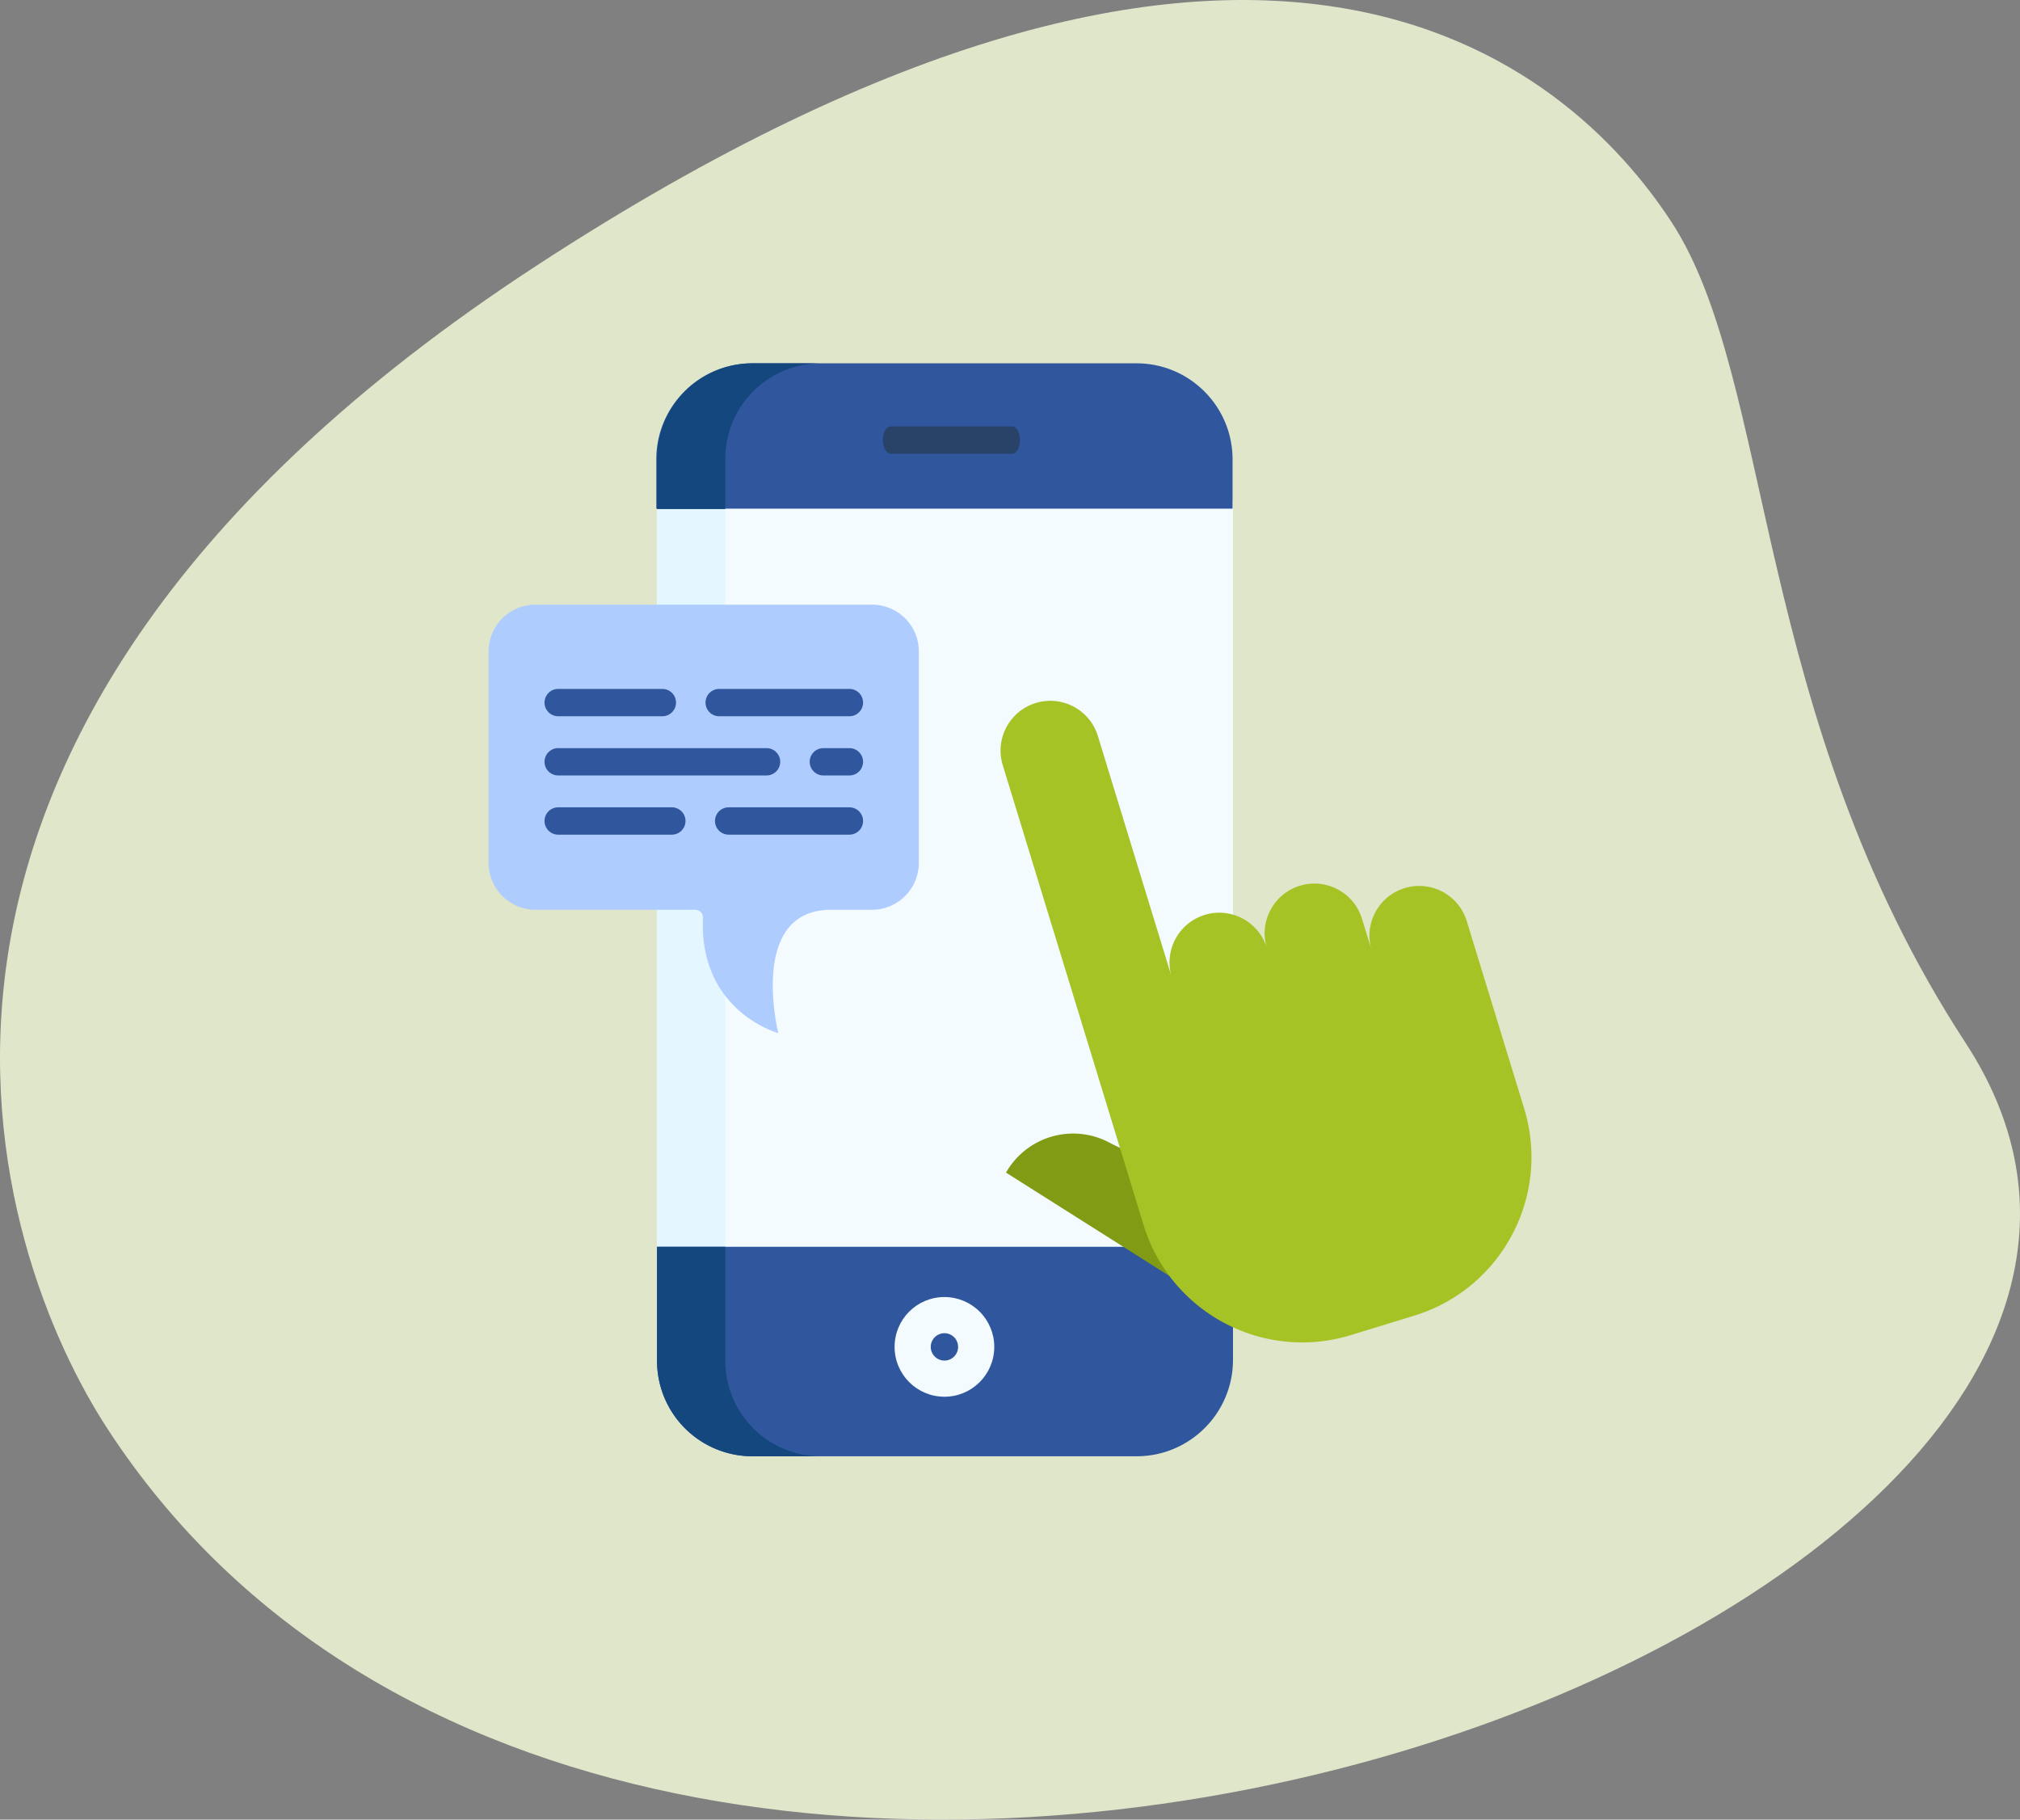
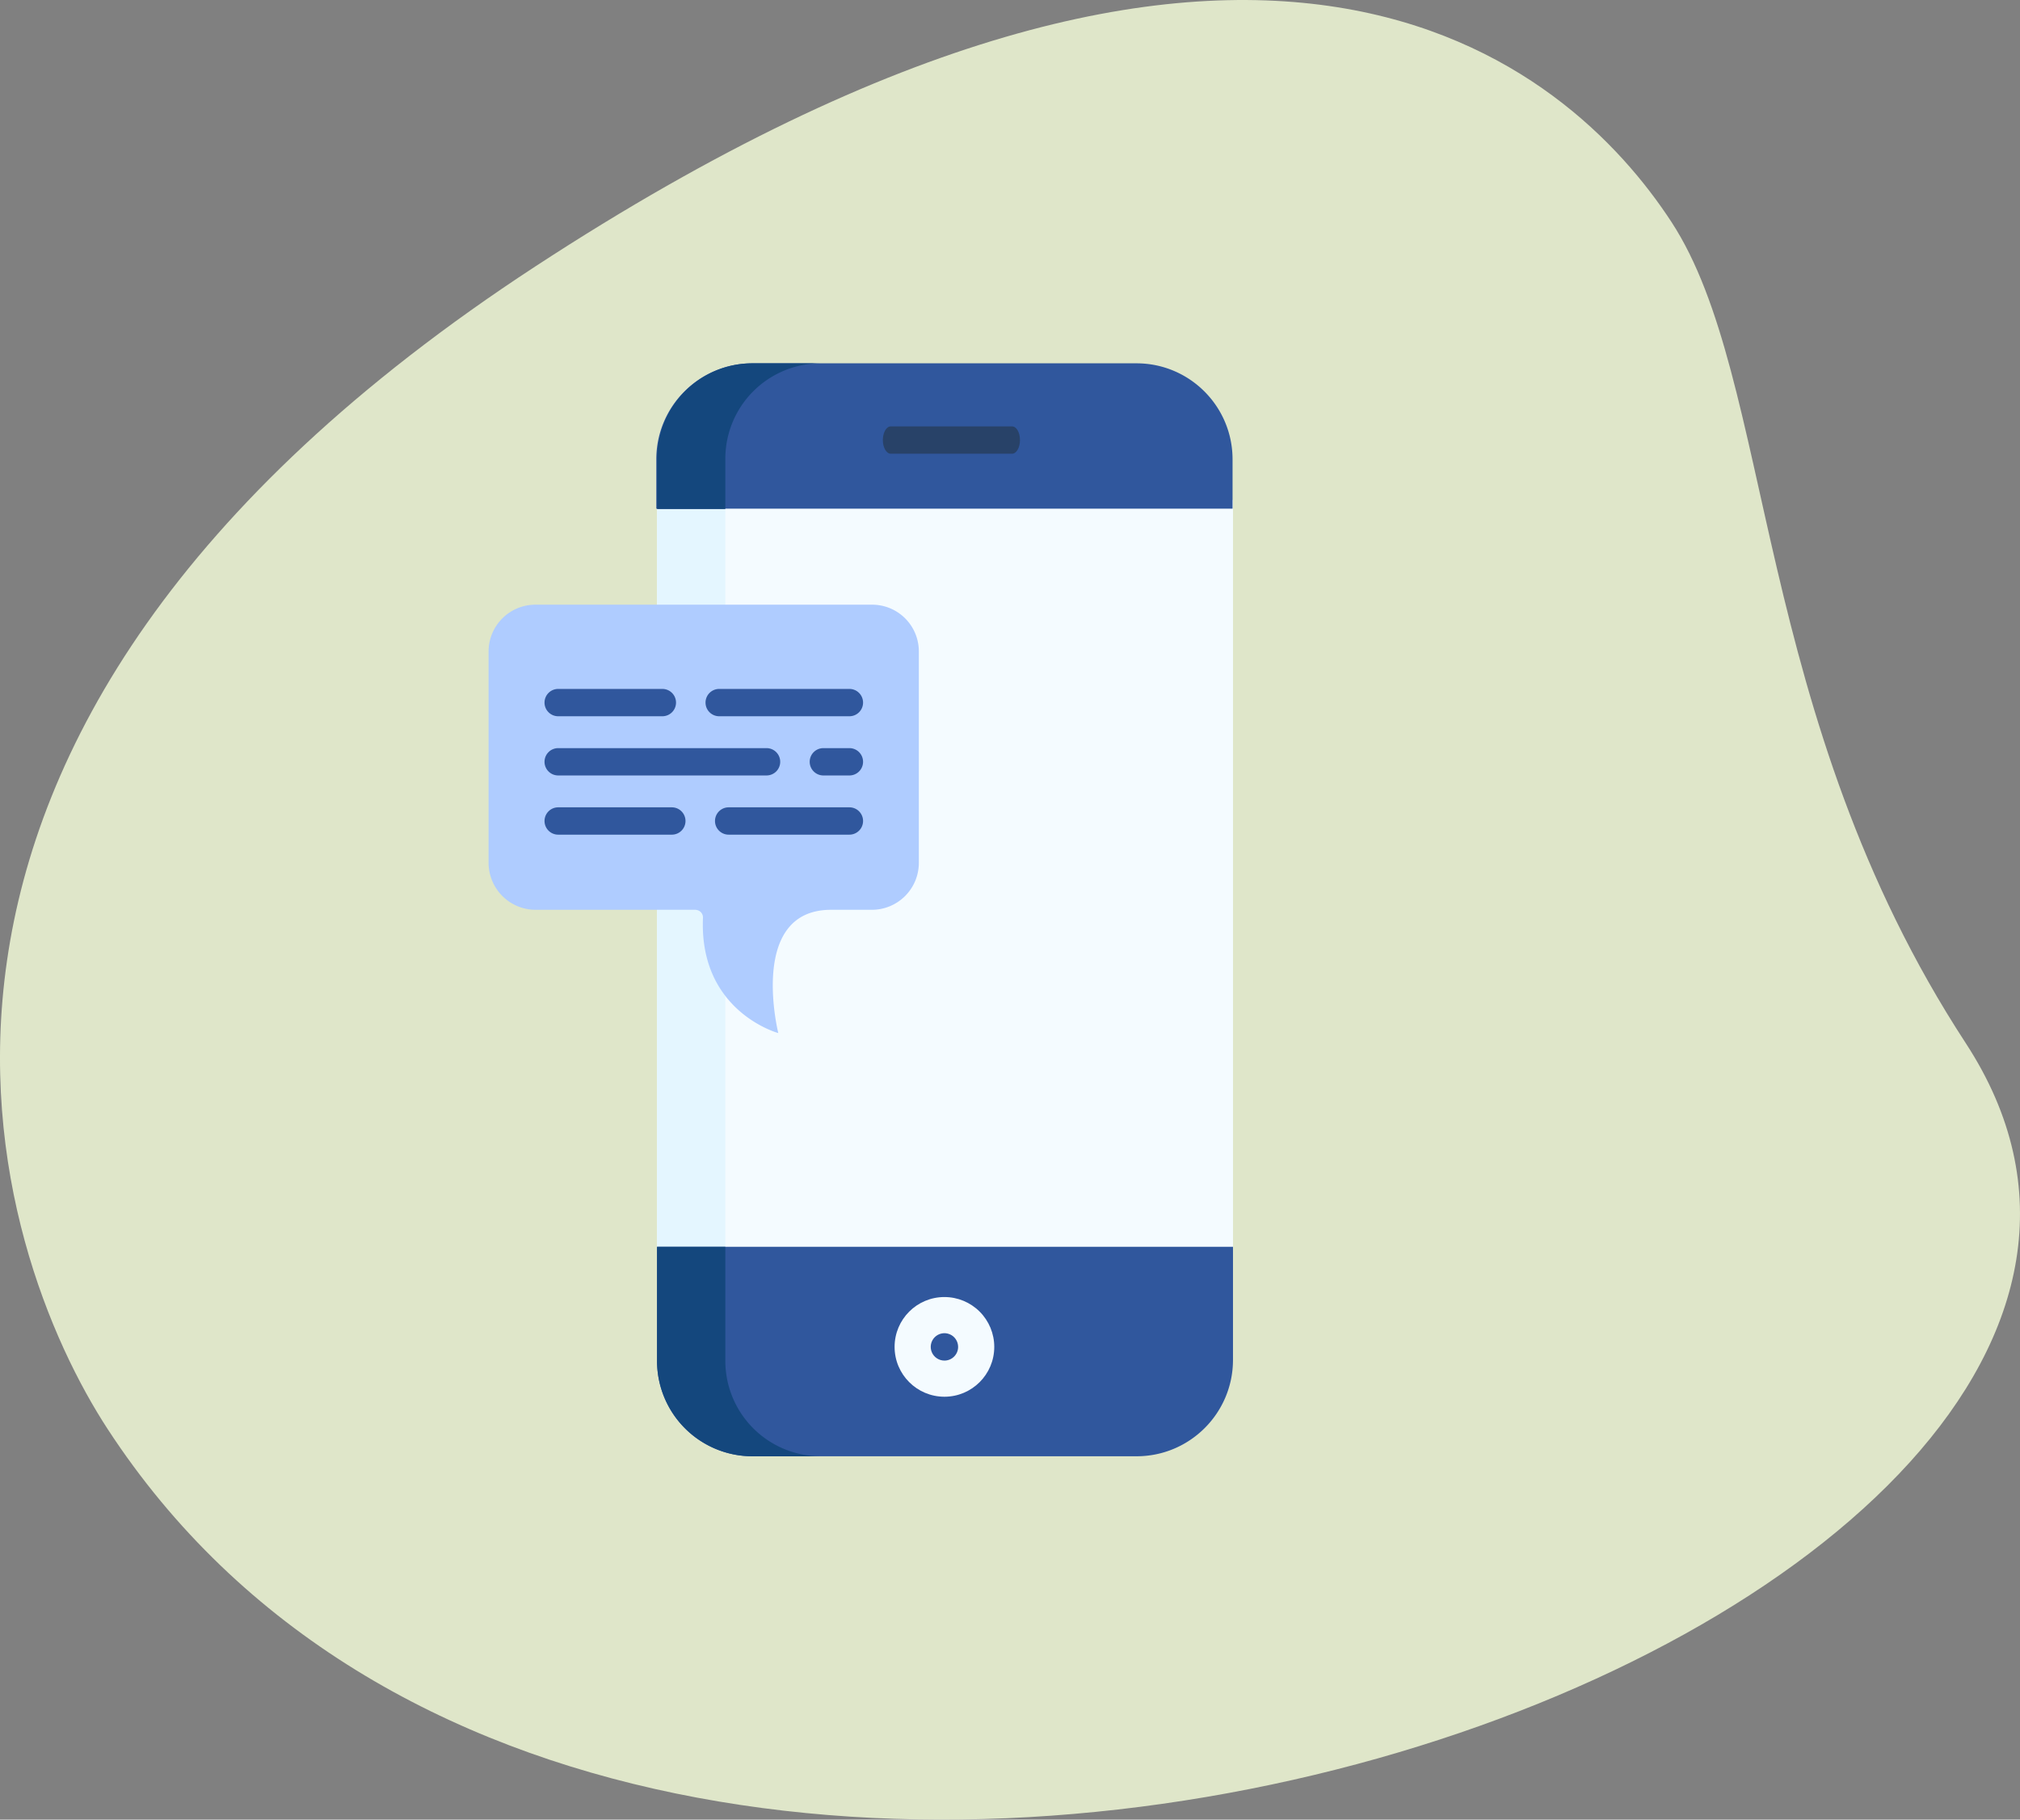
<svg xmlns="http://www.w3.org/2000/svg" width="537.6" height="484.164">
  <rect width="100%" height="100%" fill="#808080" stroke="none" />
  <path d="M523.134 277.516c-56.9-87.13-50.855-176.441-78.283-218.434S335.679-55.309 142.536 70.848-1.481 334.148 28.7 380.324c141.25 216.237 595.225 51.501 494.434-102.808z" fill="#f1fad7" opacity=".836" />
  <path d="M174.864 133.026h153.283V332.96H174.864z" fill="#f4fbff" />
  <path d="M174.864 133.026h18.176V332.96h-18.176z" fill="#e4f6ff" />
  <path d="M174.864 331.748v30.178a25.39 25.39 0 0 0 25.361 25.561H302.47c14.139.008 25.621-11.422 25.676-25.561v-30.178zm153.168-209.513v13.117H174.664v-13.117c.001-14.117 11.444-25.56 25.561-25.561H302.47c14.117.001 25.56 11.444 25.561 25.561z" fill="#30579d" />
-   <path d="M299.469 306.101l-3.676-1.779a20.56 20.56 0 0 0-28.057 7.688l43.477 27.494z" fill="#829b14" />
  <path d="M232.045 160.896h-89.48a12.47 12.47 0 0 0-12.535 12.511v56.109c-.011 3.331 1.305 6.529 3.657 8.887s5.547 3.682 8.878 3.679h42.507c.034.001.067.006.1.012 1.125.069 1.982 1.035 1.915 2.16-1.057 24.937 20.043 30.627 20.043 30.627s-8.161-32.8 14.05-32.8h10.869a12.5 12.5 0 0 0 12.489-12.585v-56.089c.021-3.321-1.288-6.513-3.635-8.863s-5.536-3.664-8.858-3.648z" fill="#afccff" />
-   <path d="M405.637 294.948l-15.256-49.8a13.24 13.24 0 0 0-22.378-5.181 13.24 13.24 0 0 0-2.941 12.942l-2.587-8.44c-2.141-6.992-9.545-10.923-16.537-8.782s-10.923 9.545-8.782 16.537a13.23 13.23 0 0 0-9.124-8.882c-1.152-.323-2.342-.486-3.538-.485a13.24 13.24 0 0 0-12.656 17.122l-19.648-64.138c-2.141-6.992-9.545-10.923-16.537-8.782s-10.923 9.545-8.782 16.537l37.484 122.378c7.141 23.305 31.819 36.413 55.127 29.28l16.879-5.174c23.307-7.139 36.413-31.82 29.275-55.127z" fill="#a5c325" />
  <path d="M193.039 361.926v-30.178h-18.175v30.178a25.39 25.39 0 0 0 25.361 25.561h18.176a25.39 25.39 0 0 1-25.361-25.561zm0-239.691a25.39 25.39 0 0 1 25.362-25.561h-18.176a25.39 25.39 0 0 0-25.361 25.561v13.214h18.176z" fill="#14477d" />
  <path d="M251.349 345.118c-7.326 0-13.264 5.938-13.264 13.264s5.938 13.264 13.264 13.264 13.264-5.938 13.264-13.264c0-3.518-1.397-6.892-3.885-9.379s-5.861-3.885-9.379-3.885zm0 16.909c-1.474 0-2.803-.888-3.368-2.25s-.252-2.93.79-3.972 2.61-1.354 3.972-.79 2.25 1.893 2.25 3.368c0 2.013-1.632 3.645-3.645 3.645z" fill="#f4fbff" />
  <path d="M269.353 113.456h-32.287c-1.163 0-2.106 1.628-2.106 3.635s.943 3.635 2.106 3.635h32.287c1.163 0 2.106-1.628 2.106-3.635s-.943-3.635-2.106-3.635z" fill="#284268" />
  <path d="M148.554 190.582h27.726c2.008 0 3.635-1.627 3.635-3.635s-1.627-3.635-3.635-3.635h-27.726c-2.008 0-3.635 1.627-3.635 3.635s1.627 3.635 3.635 3.635zm39.215-3.635c0 2.008 1.627 3.635 3.635 3.635h34.655c2.008 0 3.635-1.627 3.635-3.635s-1.627-3.635-3.635-3.635h-34.655a3.63 3.63 0 0 0-2.57 1.065 3.64 3.64 0 0 0-1.065 2.57zm19.875 15.753a3.63 3.63 0 0 0-1.066-2.571c-.683-.681-1.608-1.064-2.572-1.064h-55.452c-2.008 0-3.635 1.627-3.635 3.635s1.627 3.635 3.635 3.635h55.451c.965.001 1.89-.381 2.573-1.063s1.066-1.607 1.066-2.572zm18.415-3.635h-6.932c-2.008 0-3.635 1.627-3.635 3.635s1.627 3.635 3.635 3.635h6.932c2.008 0 3.635-1.627 3.635-3.635s-1.627-3.635-3.635-3.635zm-47.257 15.752h-30.248c-2.008 0-3.635 1.627-3.635 3.635s1.627 3.635 3.635 3.635h30.248c2.008 0 3.635-1.627 3.635-3.635s-1.627-3.635-3.635-3.635zm47.257 0h-32.136c-2.008 0-3.635 1.627-3.635 3.635s1.627 3.635 3.635 3.635h32.136c2.008 0 3.635-1.627 3.635-3.635s-1.627-3.635-3.635-3.635z" fill="#30579d" />
</svg>